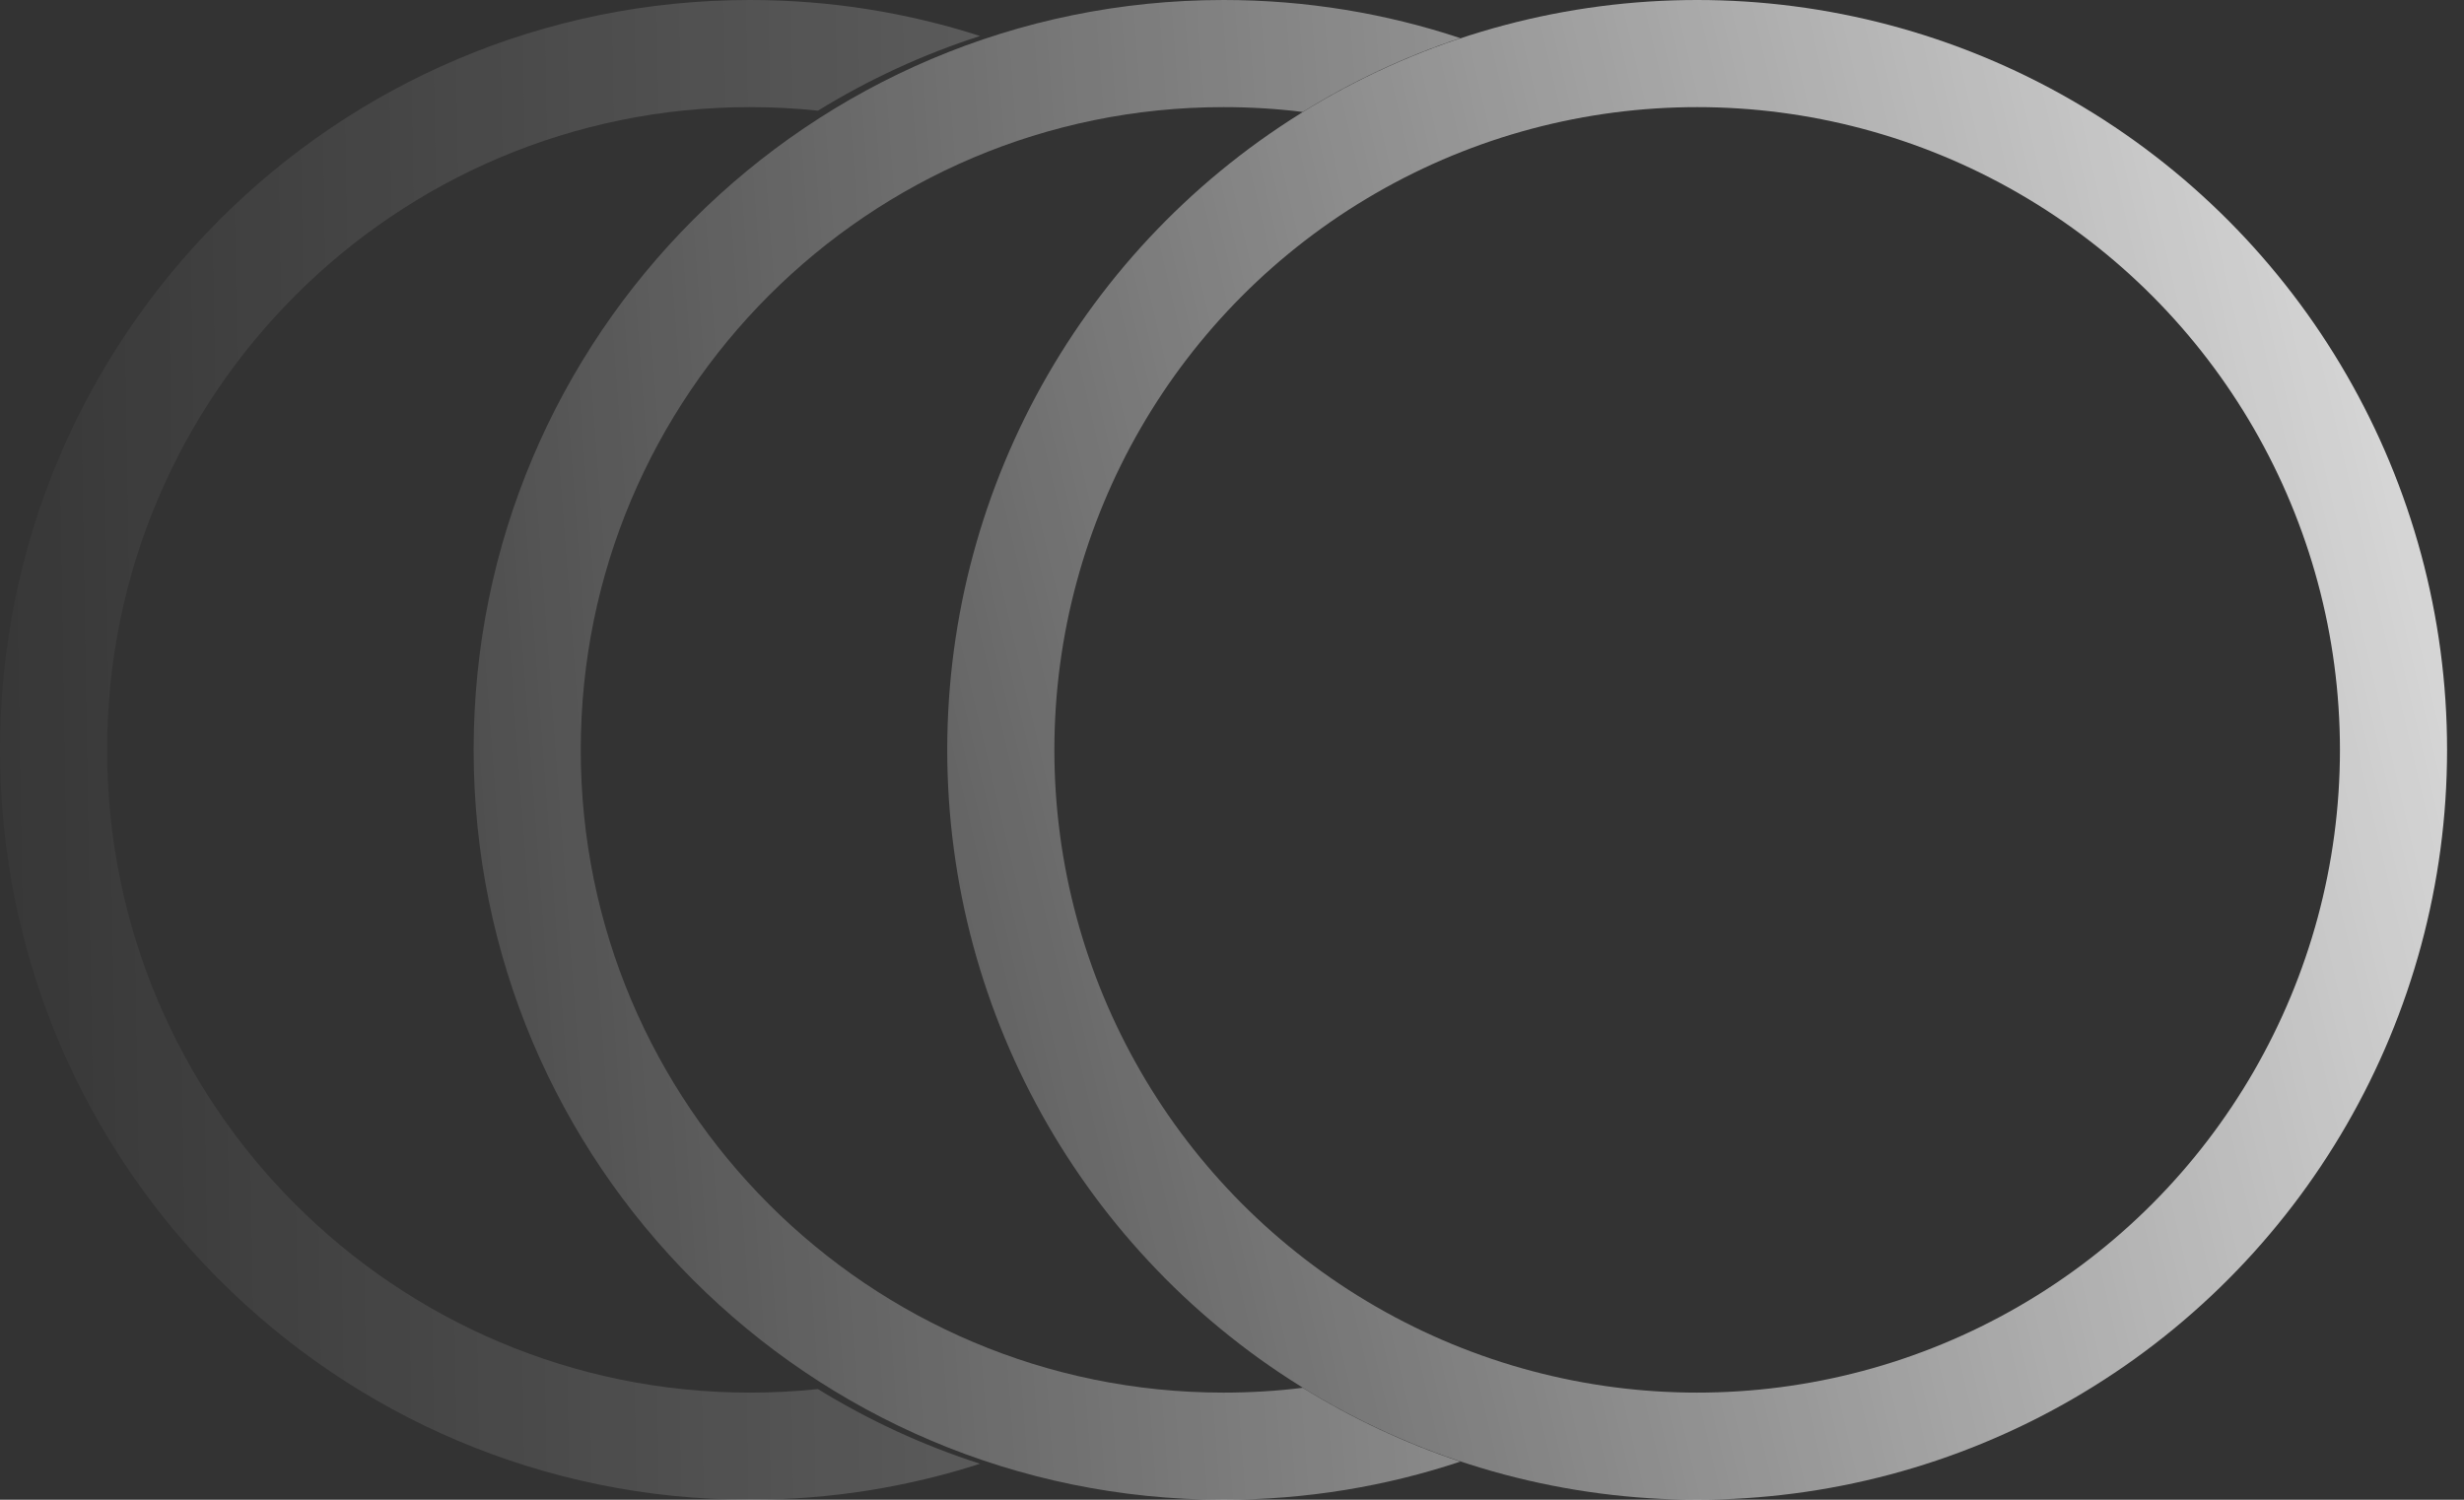
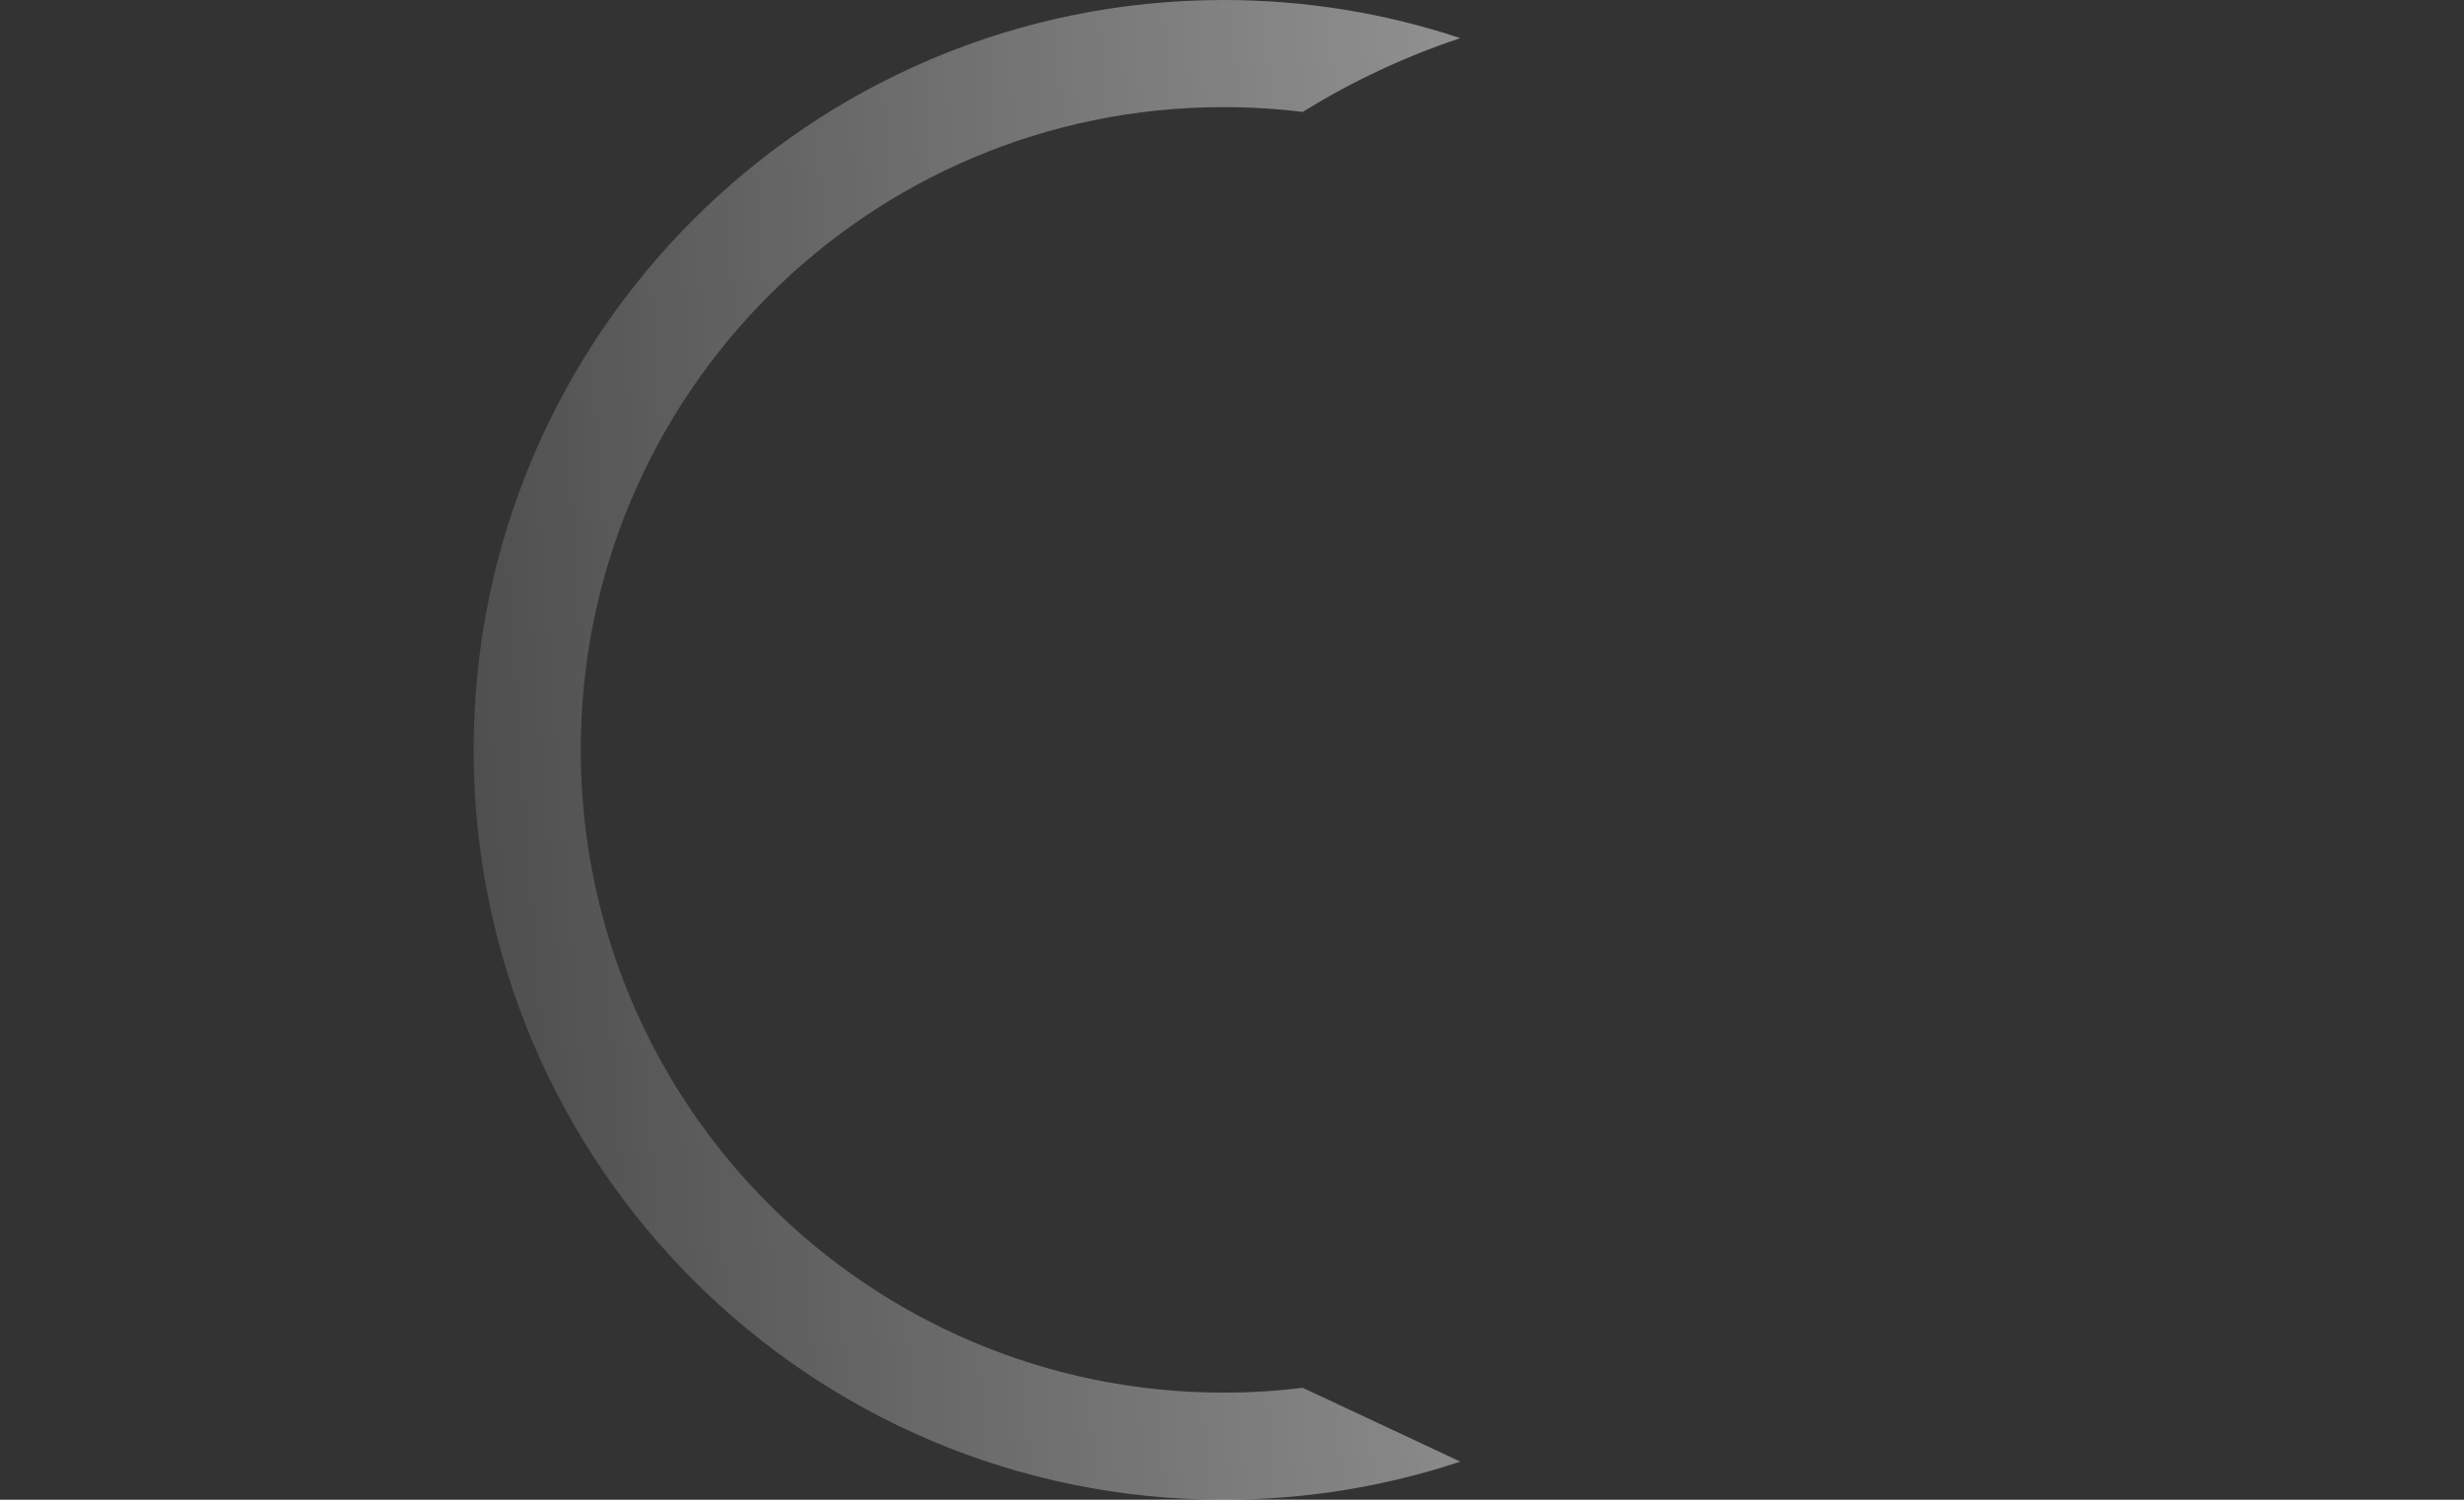
<svg xmlns="http://www.w3.org/2000/svg" width="23" height="14" viewBox="0 0 23 14" fill="none">
  <rect x="0" y="0" width="23" height="14" fill="#333333" stroke="none" />
-   <circle cx="15.842" cy="7" r="6.5" stroke="url(#paint0_linear_1239_1051)" />
-   <path fill-rule="evenodd" clip-rule="evenodd" d="M7.635 12.967C7.426 12.989 7.214 13 7 13C3.686 13 1 10.314 1 7C1 3.686 3.686 1 7 1C7.214 1 7.426 1.011 7.635 1.033C8.105 0.744 8.613 0.508 9.148 0.336C8.471 0.118 7.749 0 7 0C3.134 0 0 3.134 0 7C0 10.866 3.134 14 7 14C7.749 14 8.471 13.882 9.148 13.664C8.613 13.492 8.105 13.256 7.635 12.967Z" fill="url(#paint1_linear_1239_1051)" />
-   <path fill-rule="evenodd" clip-rule="evenodd" d="M12.16 12.955C11.918 12.985 11.671 13 11.421 13C8.107 13 5.421 10.314 5.421 7C5.421 3.686 8.107 1 11.421 1C11.671 1 11.918 1.015 12.16 1.045C12.618 0.761 13.111 0.529 13.631 0.356C12.937 0.125 12.193 0 11.421 0C7.555 0 4.421 3.134 4.421 7C4.421 10.866 7.555 14 11.421 14C12.193 14 12.937 13.875 13.631 13.644C13.111 13.471 12.618 13.239 12.16 12.955Z" fill="url(#paint2_linear_1239_1051)" />
+   <path fill-rule="evenodd" clip-rule="evenodd" d="M12.16 12.955C11.918 12.985 11.671 13 11.421 13C8.107 13 5.421 10.314 5.421 7C5.421 3.686 8.107 1 11.421 1C11.671 1 11.918 1.015 12.16 1.045C12.618 0.761 13.111 0.529 13.631 0.356C12.937 0.125 12.193 0 11.421 0C7.555 0 4.421 3.134 4.421 7C4.421 10.866 7.555 14 11.421 14C12.193 14 12.937 13.875 13.631 13.644Z" fill="url(#paint2_linear_1239_1051)" />
  <defs>
    <linearGradient id="paint0_linear_1239_1051" x1="29.842" y1="14" x2="5.445" y2="19.68" gradientUnits="userSpaceOnUse">
      <stop stop-color="white" />
      <stop offset="1" stop-color="white" stop-opacity="0" />
    </linearGradient>
    <linearGradient id="paint1_linear_1239_1051" x1="52.724" y1="44.211" x2="-0.542" y2="45.093" gradientUnits="userSpaceOnUse">
      <stop stop-color="white" />
      <stop offset="1" stop-color="white" stop-opacity="0" />
    </linearGradient>
    <linearGradient id="paint2_linear_1239_1051" x1="31.81" y1="25.053" x2="1.798" y2="27.306" gradientUnits="userSpaceOnUse">
      <stop stop-color="white" />
      <stop offset="1" stop-color="white" stop-opacity="0" />
    </linearGradient>
  </defs>
</svg>